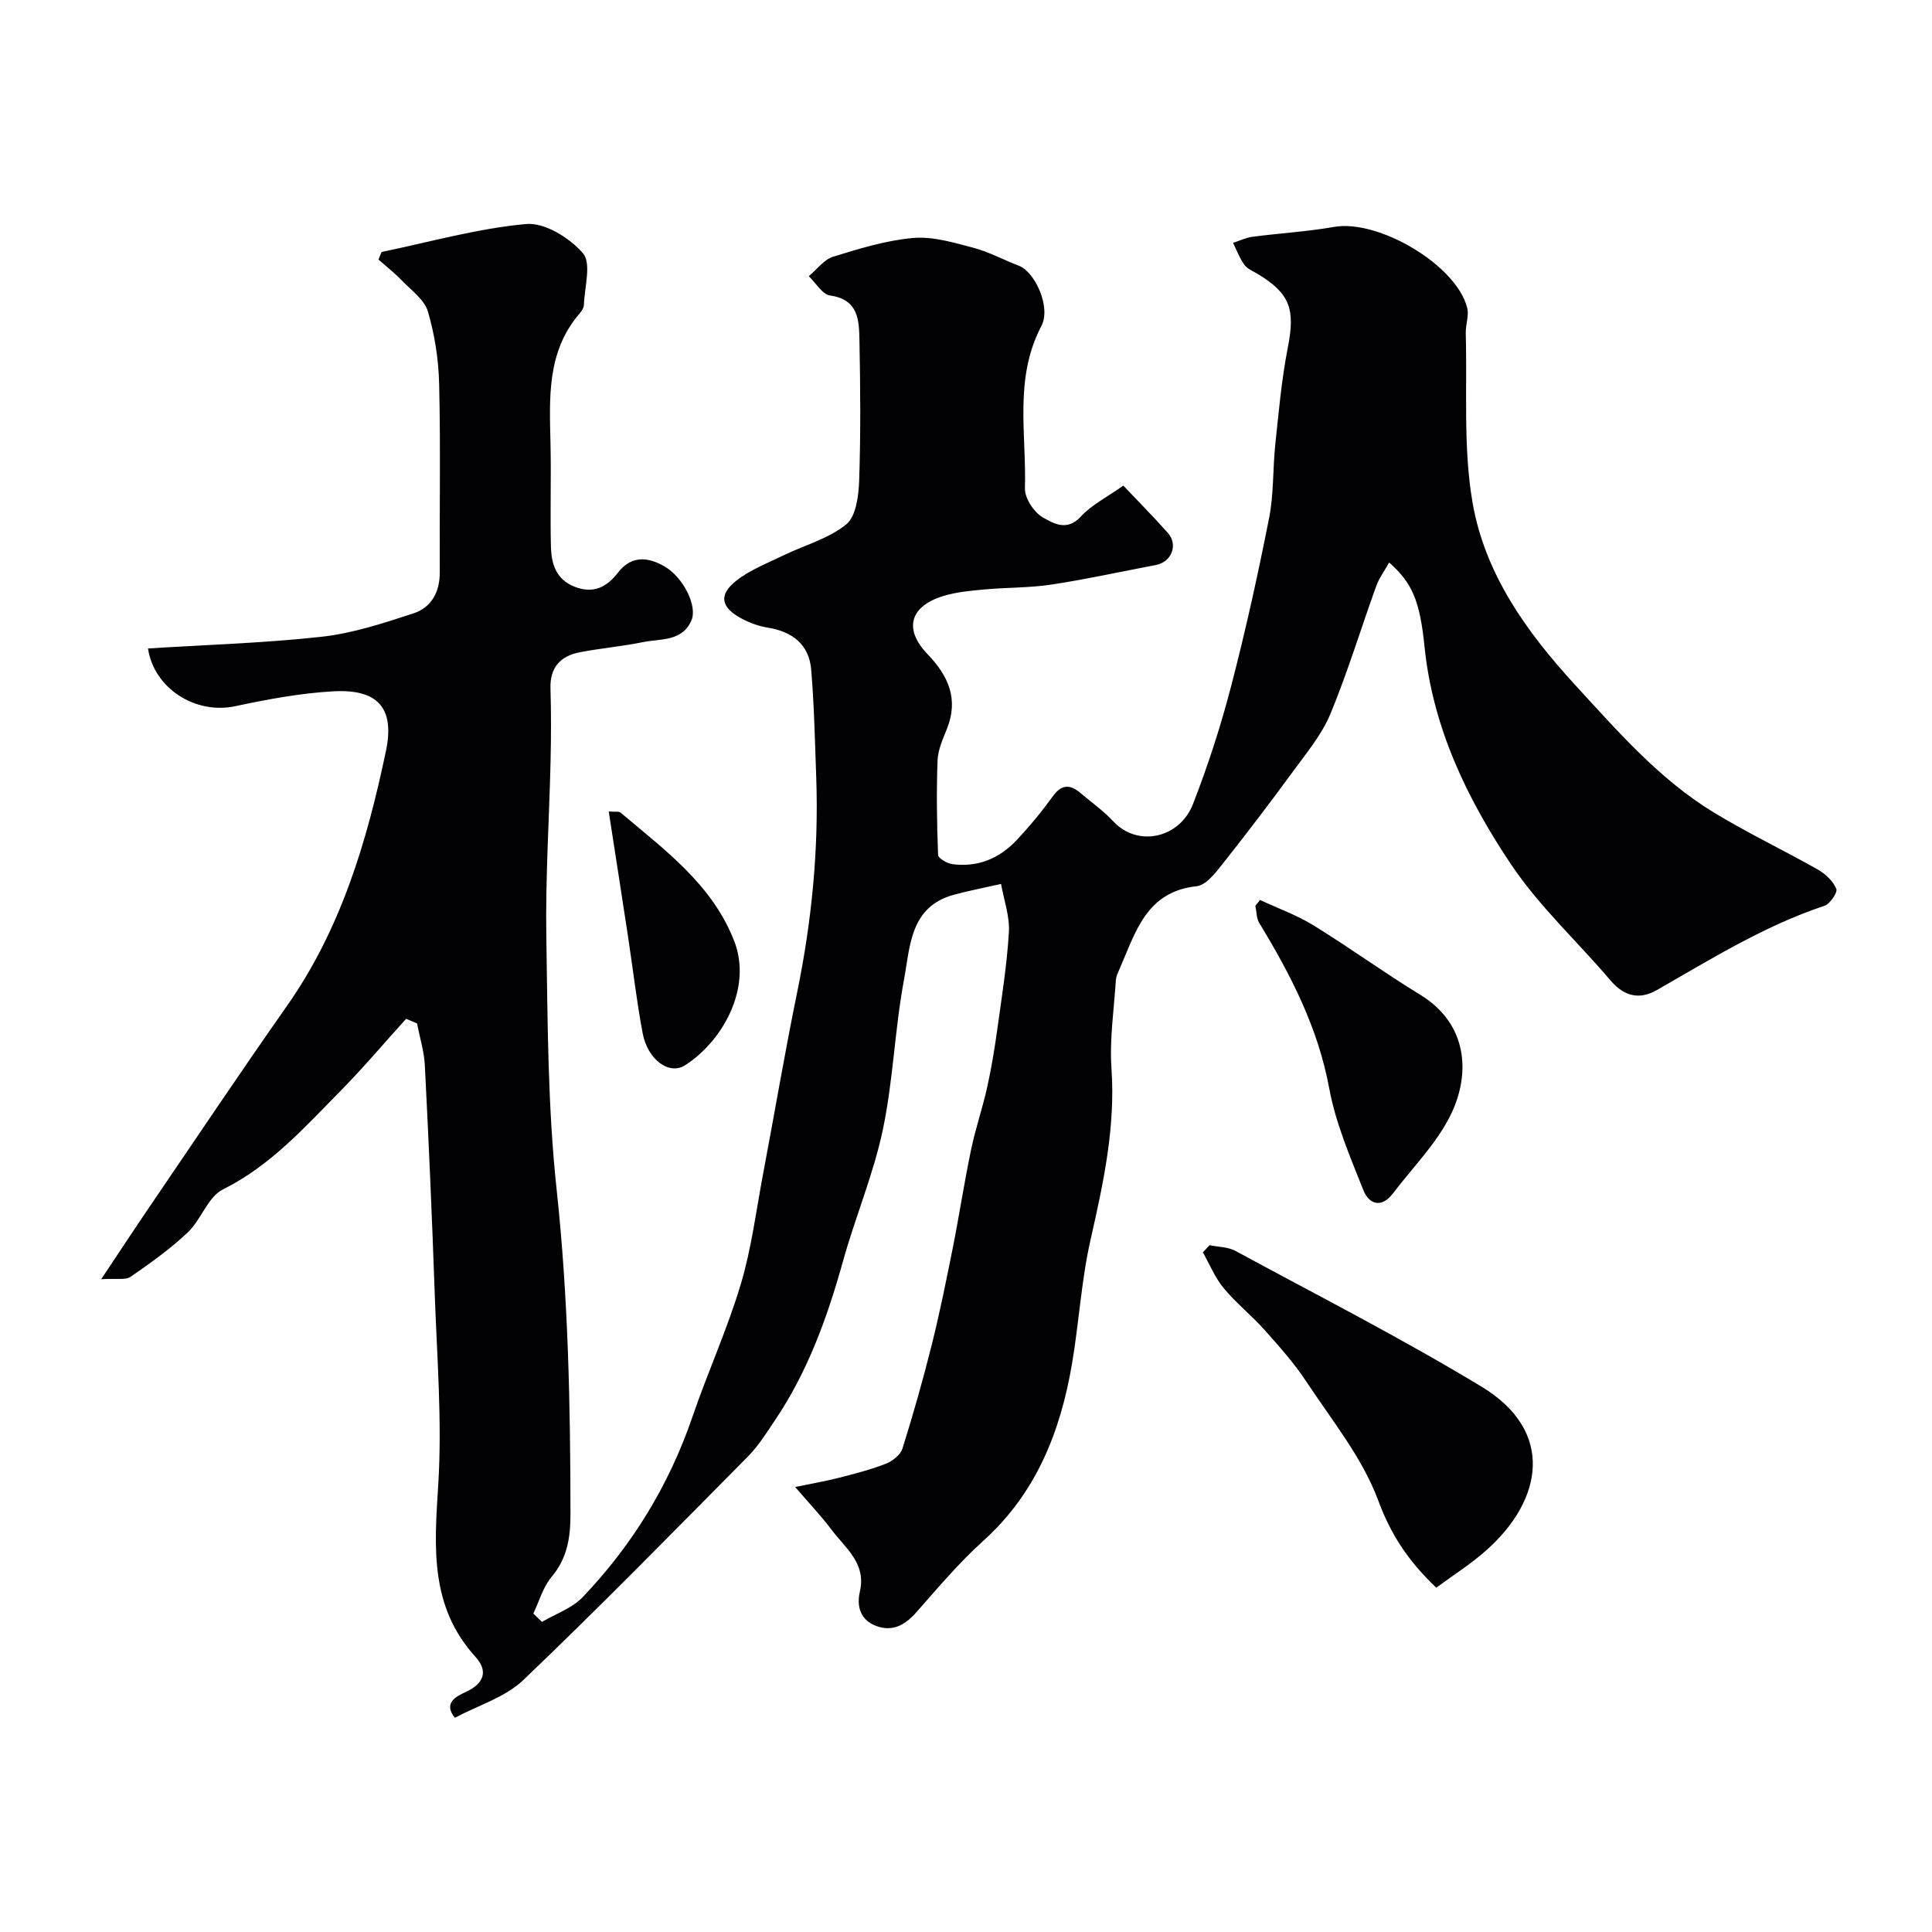
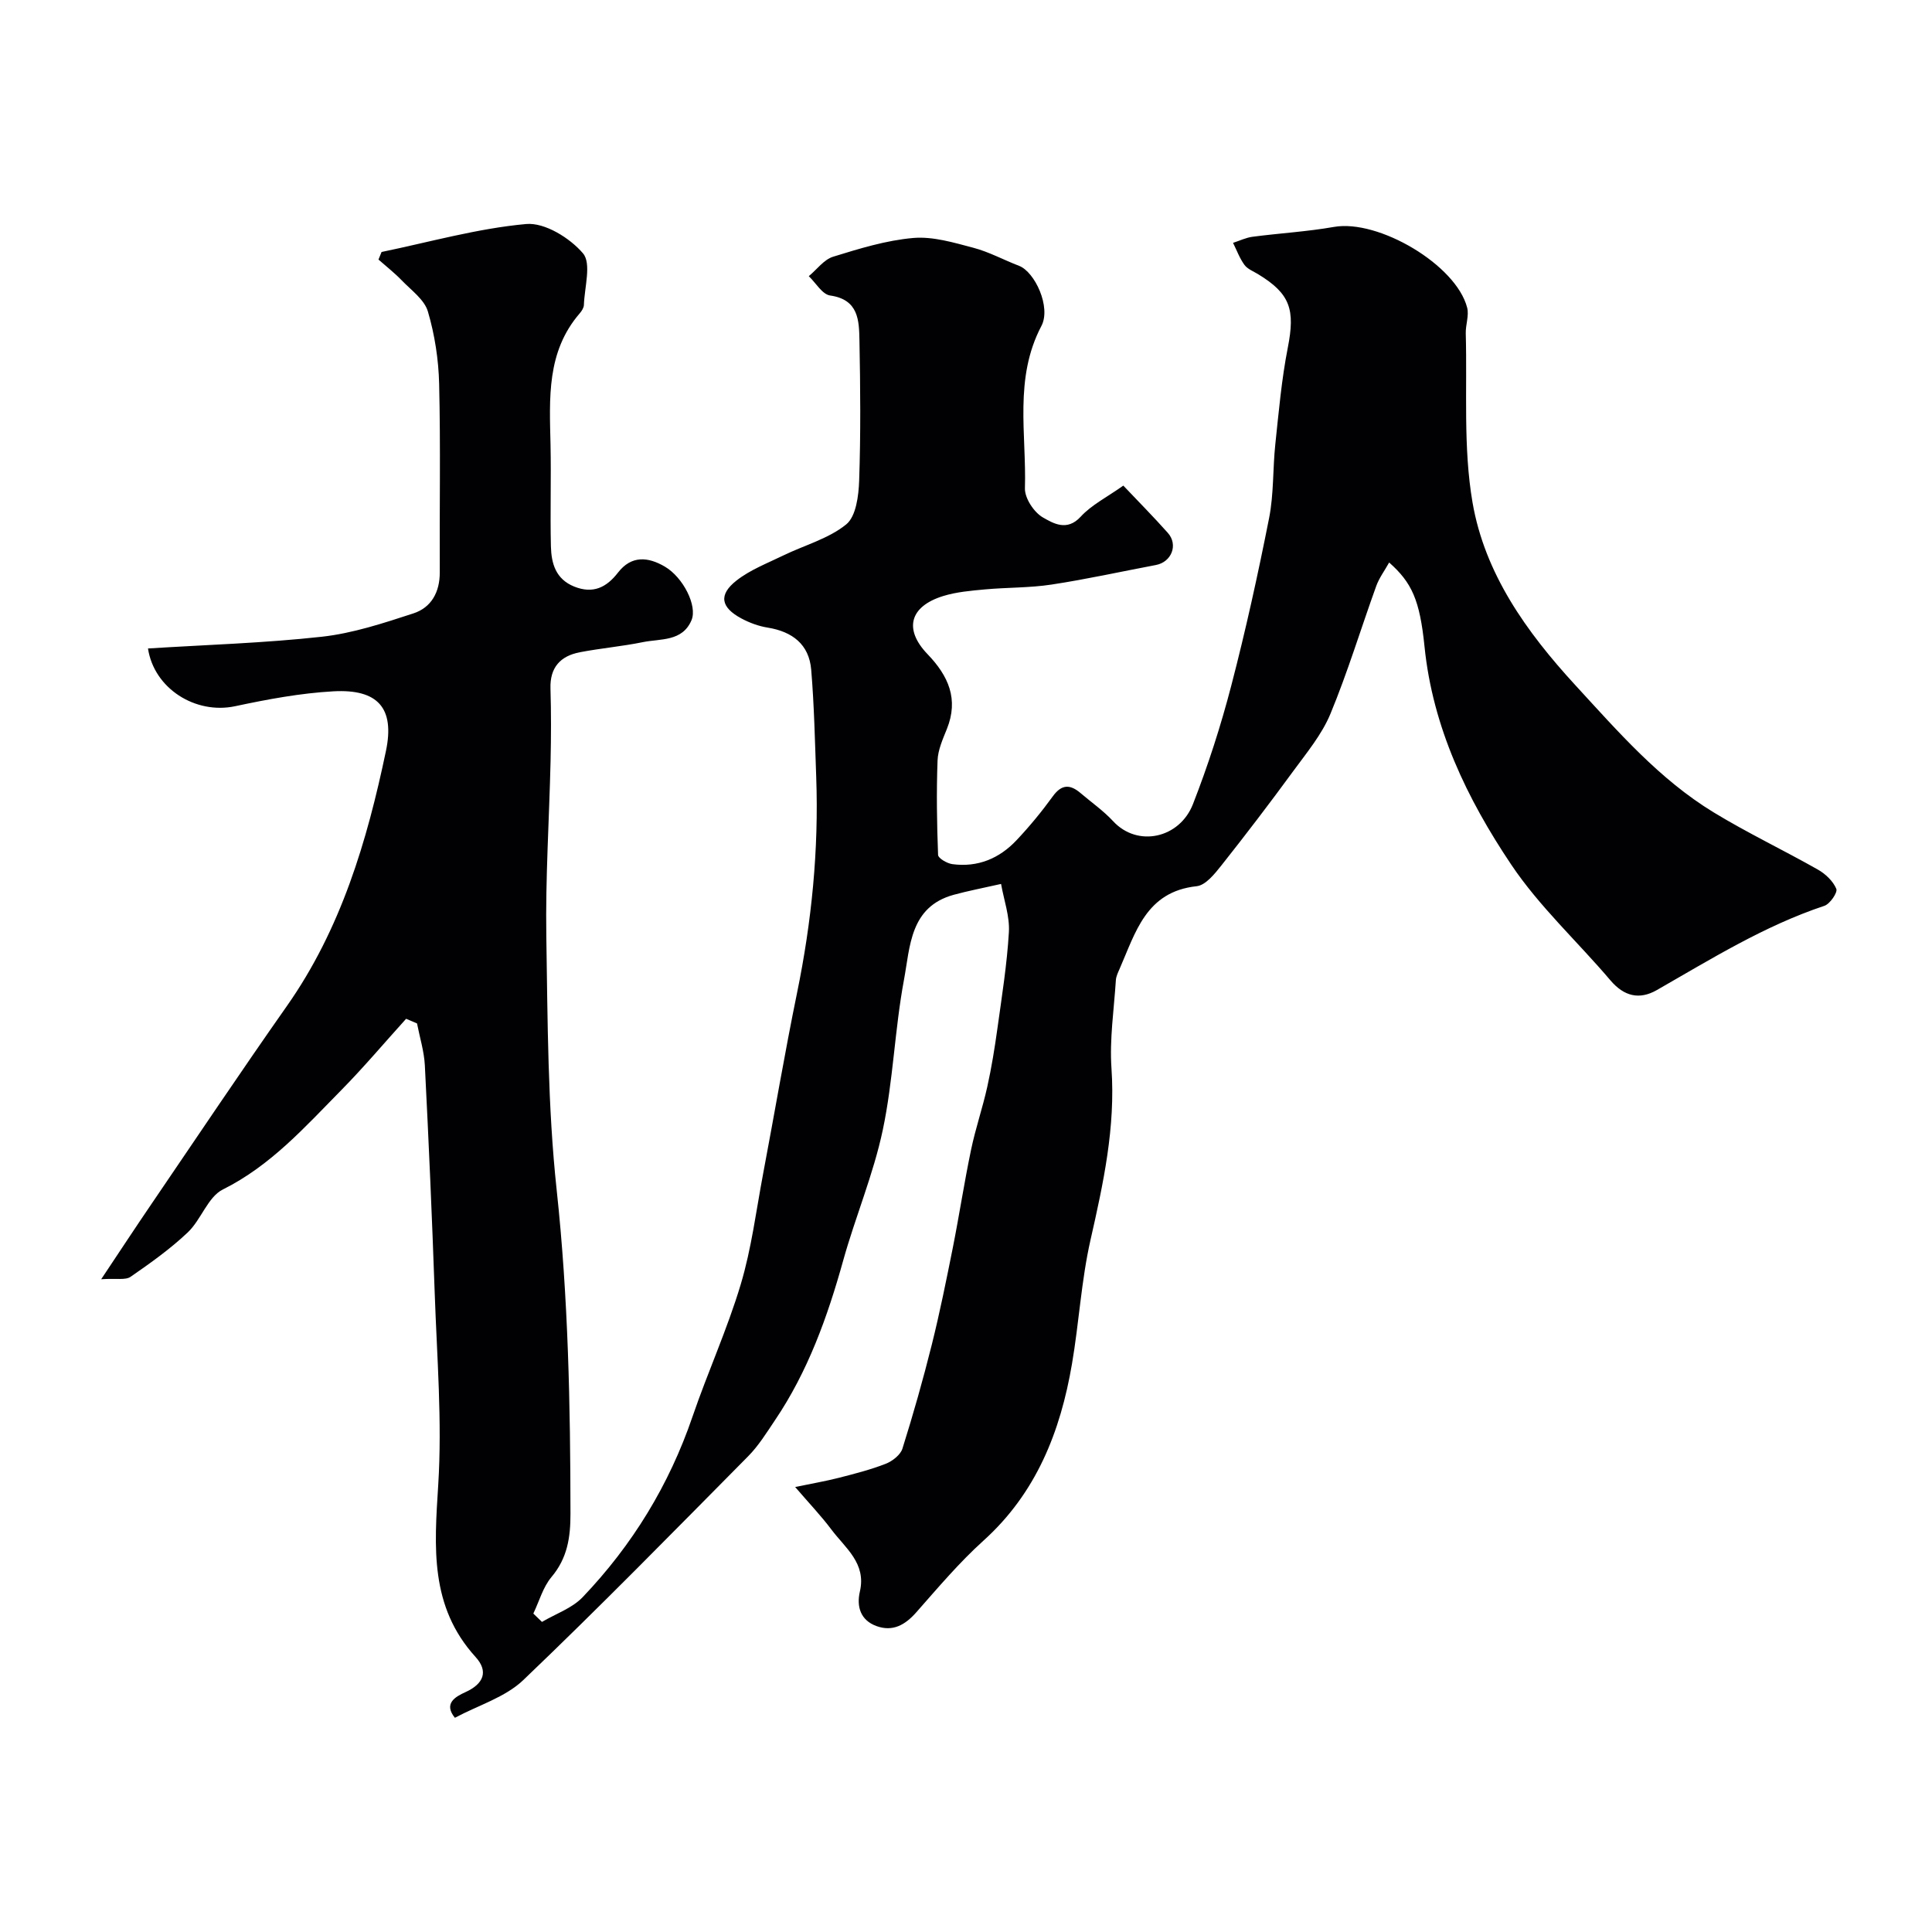
<svg xmlns="http://www.w3.org/2000/svg" enable-background="new 0 0 400 400" viewBox="0 0 400 400">
  <g fill="#010103">
    <path d="m112.21 335.8c2.84-1.68 6.24-2.83 8.43-5.13 10.28-10.77 17.9-23.22 22.74-37.38 3.14-9.19 7.2-18.08 9.98-27.37 2.23-7.44 3.19-15.26 4.64-22.93 2.36-12.47 4.47-24.99 7.02-37.42 3.03-14.76 4.51-29.62 3.97-44.67-.27-7.42-.42-14.86-1.04-22.25-.44-5.24-3.9-7.88-9.01-8.71-1.88-.3-3.77-1-5.45-1.9-4.27-2.29-4.77-4.9-1-7.85 2.84-2.23 6.39-3.58 9.69-5.19 4.38-2.13 9.36-3.46 13.02-6.43 2.04-1.66 2.57-5.93 2.68-9.06.33-9.65.25-19.33.06-28.99-.08-4.14-.14-8.5-6.07-9.34-1.63-.23-2.96-2.61-4.42-4 1.67-1.38 3.13-3.44 5.04-4.03 5.43-1.68 10.98-3.39 16.59-3.88 4.06-.35 8.36.95 12.42 2.02 3.27.86 6.31 2.53 9.49 3.75 3.26 1.25 6.67 8.55 4.62 12.45-5.71 10.85-3.07 22.36-3.41 33.6-.06 2.05 1.87 4.98 3.72 6.04 2.11 1.2 4.97 2.96 7.82-.15 2.26-2.46 5.46-4.05 8.83-6.44 3.1 3.27 6.25 6.45 9.22 9.79 2.19 2.46.77 6.04-2.48 6.65-7.2 1.36-14.37 2.95-21.61 4.05-4.54.69-9.19.58-13.77 1-2.91.27-5.91.52-8.68 1.38-6.91 2.15-8.18 6.87-3.2 12.04 4.32 4.5 6.47 9.3 3.99 15.48-.85 2.11-1.85 4.33-1.93 6.54-.24 6.51-.14 13.03.11 19.54.03.69 1.86 1.75 2.95 1.9 5.25.71 9.73-1.17 13.28-4.94 2.7-2.86 5.22-5.92 7.53-9.11 1.85-2.55 3.6-2.48 5.75-.65 2.25 1.92 4.72 3.64 6.72 5.8 5.08 5.5 13.78 3.55 16.54-3.53 3.12-7.99 5.77-16.21 7.93-24.52 2.99-11.48 5.54-23.09 7.84-34.73.98-4.98.74-10.18 1.28-15.26.71-6.67 1.29-13.39 2.58-19.96 1.56-7.93.53-11.19-6.17-15.26-.97-.59-2.18-1.05-2.81-1.92-.99-1.36-1.59-3.02-2.35-4.55 1.34-.43 2.66-1.08 4.03-1.26 5.62-.74 11.3-1.06 16.87-2.04 9.2-1.62 25.29 7.84 27.57 16.72.42 1.64-.34 3.55-.29 5.32.32 11.69-.56 23.6 1.4 35.01 2.54 14.73 11.13 26.77 21.27 37.81 8.85 9.62 17.39 19.49 28.65 26.35 7.01 4.27 14.46 7.81 21.6 11.86 1.57.89 3.14 2.39 3.8 3.98.31.74-1.31 3.12-2.47 3.51-12.43 4.14-23.44 11.01-34.7 17.45-3.61 2.06-6.78 1.29-9.59-2.01-6.82-8.04-14.74-15.3-20.56-23.99-9.13-13.61-16.24-28.35-17.94-45.14-.98-9.65-2.63-13.23-7.32-17.39-.96 1.72-2.07 3.2-2.67 4.86-3.19 8.83-5.91 17.84-9.5 26.5-1.78 4.28-4.92 8.05-7.7 11.85-4.82 6.59-9.78 13.09-14.85 19.49-1.39 1.75-3.27 4.12-5.13 4.32-10.51 1.12-12.66 9.61-15.98 17.16-.32.73-.7 1.51-.75 2.28-.39 6.1-1.33 12.24-.91 18.29.84 12.18-1.68 23.77-4.34 35.49-1.91 8.42-2.38 17.16-3.84 25.69-2.39 14.01-7.38 26.71-18.32 36.58-5.02 4.53-9.43 9.76-13.92 14.85-2.32 2.63-4.88 4.06-8.24 2.84-3.29-1.2-4.16-4.02-3.43-7.16 1.36-5.86-3.02-8.99-5.88-12.8-2.15-2.87-4.65-5.49-7.52-8.83 3.46-.72 6.27-1.2 9.02-1.9 3.28-.84 6.58-1.68 9.73-2.91 1.38-.54 3.05-1.84 3.46-3.14 2.24-7.13 4.28-14.32 6.09-21.57 1.65-6.62 3-13.32 4.34-20.02 1.34-6.75 2.37-13.56 3.78-20.29.91-4.39 2.39-8.66 3.36-13.05.88-3.97 1.53-8 2.09-12.03.92-6.65 1.99-13.3 2.38-19.99.19-3.26-1.03-6.61-1.62-9.96-3.84.87-6.86 1.44-9.81 2.25-9.08 2.49-9.01 10.75-10.29 17.59-1.92 10.28-2.23 20.88-4.39 31.1-1.94 9.18-5.67 17.96-8.2 27.04-3.25 11.67-7.3 22.96-14.13 33.07-1.73 2.57-3.39 5.27-5.55 7.45-15.4 15.56-30.73 31.22-46.56 46.34-3.73 3.56-9.29 5.2-14.15 7.8-2.4-2.96.09-4.36 2.18-5.31 3.79-1.72 4.81-4.3 2.1-7.28-9.52-10.47-8.54-22.74-7.73-35.61.83-13.19-.27-26.52-.73-39.78-.55-15.71-1.24-31.41-2.04-47.1-.15-2.91-1.06-5.79-1.62-8.68-.75-.32-1.5-.64-2.26-.96-4.48 4.95-8.79 10.07-13.47 14.82-7.49 7.6-14.56 15.58-24.47 20.52-3.11 1.55-4.49 6.25-7.26 8.88-3.62 3.43-7.74 6.36-11.85 9.2-1.06.73-2.92.29-6.08.5 4.02-6.03 7.09-10.71 10.24-15.33 9.37-13.76 18.62-27.59 28.19-41.21 11.22-15.96 16.61-34.14 20.53-52.85 1.85-8.86-1.67-12.84-10.89-12.33-6.81.38-13.62 1.65-20.32 3.08-8.23 1.76-16.81-3.66-18.06-11.95 12-.76 24.04-1.11 35.98-2.43 6.43-.71 12.76-2.81 18.96-4.83 3.72-1.21 5.49-4.41 5.47-8.53-.07-13 .18-26-.13-38.99-.12-5.03-.91-10.17-2.33-14.99-.73-2.47-3.45-4.4-5.41-6.44-1.49-1.55-3.2-2.88-4.82-4.31.21-.52.42-1.04.64-1.57 9.97-2.06 19.88-4.88 29.95-5.79 3.83-.34 9.03 2.88 11.75 6.07 1.79 2.1.31 7.03.19 10.69-.02.59-.45 1.25-.87 1.74-6.89 7.98-6.25 17.58-6.04 27.15.15 7.03-.09 14.06.08 21.09.09 3.52.98 6.78 4.84 8.33 3.9 1.56 6.68.16 9.04-2.89 2.8-3.63 6.26-3.26 9.69-1.26 3.83 2.24 6.79 8.15 5.54 11.1-1.89 4.48-6.41 3.8-10.08 4.55-4.31.88-8.72 1.26-13.04 2.09-4.01.77-6.22 3.14-6.08 7.51.15 4.99.13 10 .02 15-.28 12.1-1.07 24.21-.88 36.3.28 17.54.27 35.17 2.15 52.58 2.4 22.3 2.83 44.57 2.85 66.92.01 4.97-.63 9.24-3.95 13.18-1.75 2.09-2.52 5-3.74 7.54.59.58 1.19 1.15 1.79 1.73z" />
-     <path d="m297.36 328.71c-5.91-5.63-9.42-11.06-12.02-18.07-3.27-8.82-9.57-16.56-14.86-24.57-2.51-3.81-5.59-7.27-8.64-10.69-2.7-3.03-5.93-5.59-8.51-8.71-1.79-2.16-2.88-4.9-4.29-7.39.46-.49.93-.98 1.39-1.47 1.8.37 3.82.34 5.36 1.18 17.06 9.24 34.38 18.08 50.97 28.12 15.15 9.17 12.77 23.4.93 33.89-3.21 2.86-6.89 5.17-10.33 7.71z" />
-     <path d="m260.87 186.33c3.71 1.73 7.62 3.13 11.08 5.26 7.48 4.61 14.6 9.79 22.1 14.37 9.77 5.97 10.44 16.16 6.43 24.59-2.89 6.06-7.95 11.08-12.09 16.54-2.38 3.14-4.97 2.23-6.12-.68-2.73-6.88-5.73-13.83-7.06-21.04-2.33-12.61-7.97-23.55-14.49-34.27-.6-.99-.55-2.37-.81-3.56.31-.41.64-.81.96-1.21z" />
-     <path d="m126.03 168.01c1.48.1 2.12-.05 2.42.2 9.13 7.74 19 14.88 23.56 26.62 3.81 9.8-2.5 20.85-10.21 25.74-3.26 2.07-7.71-1.17-8.74-6.64-1.27-6.71-2.04-13.52-3.07-20.28-1.27-8.36-2.58-16.72-3.96-25.64z" />
  </g>
</svg>